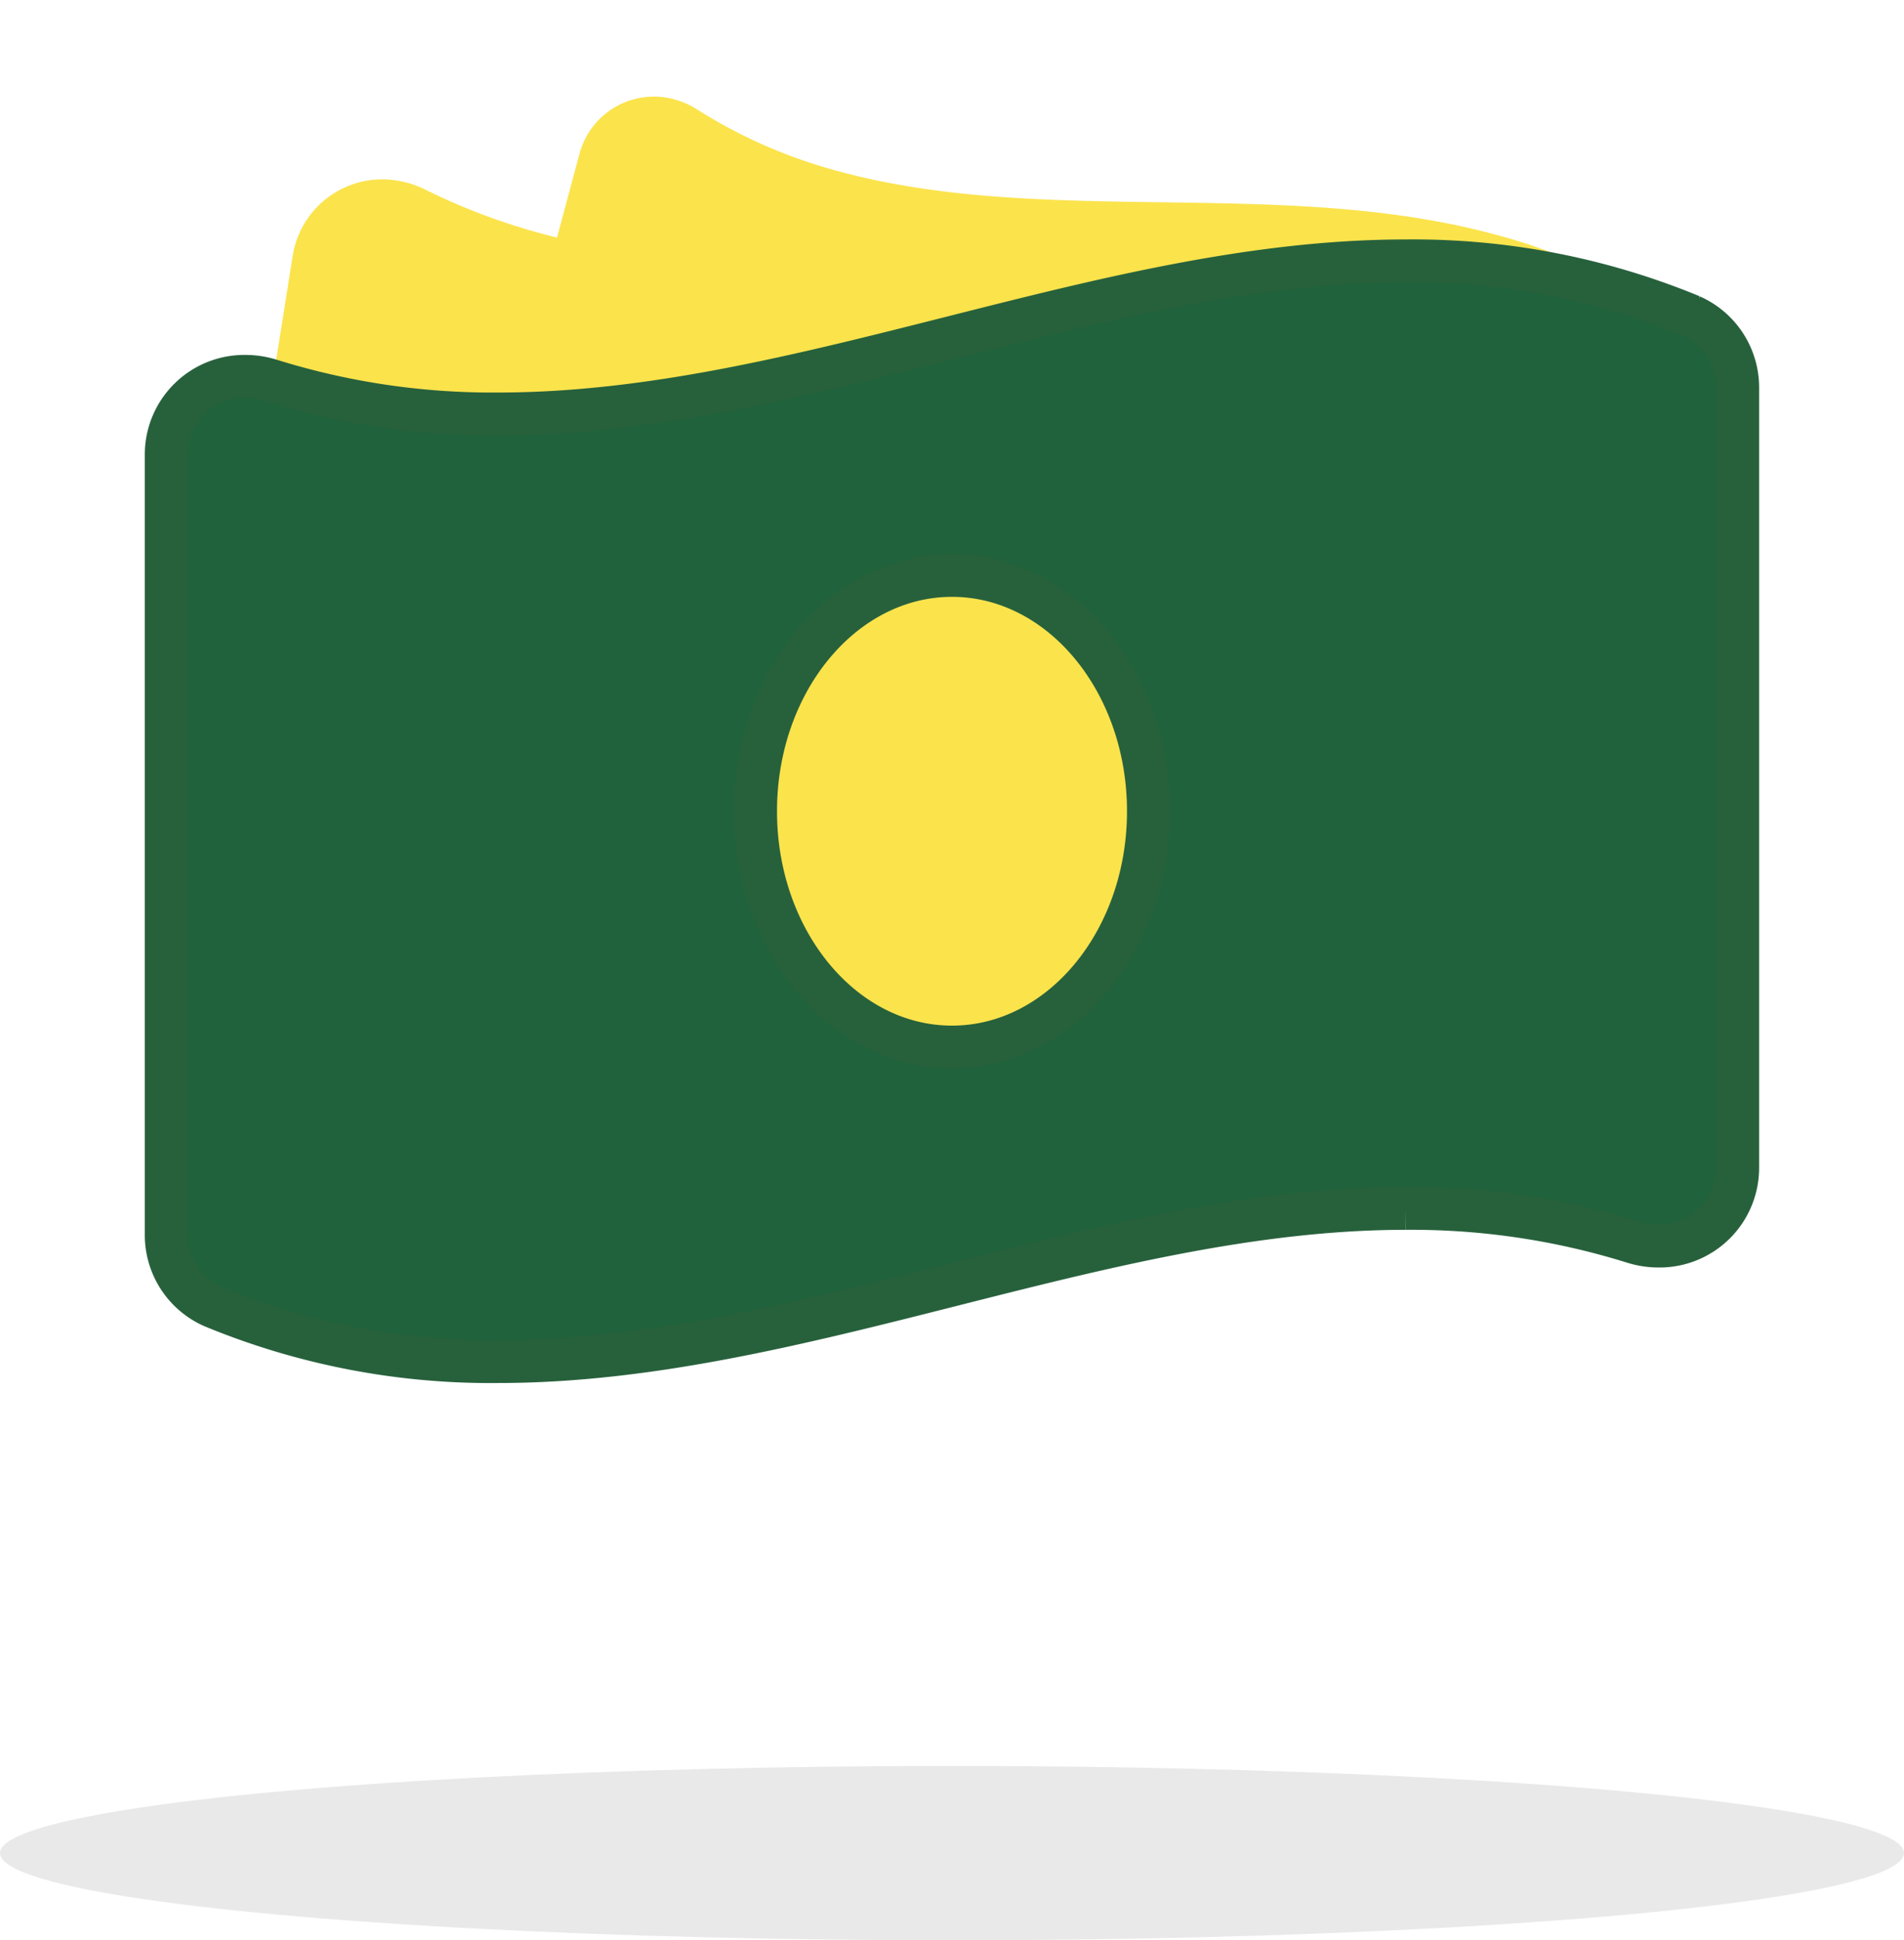
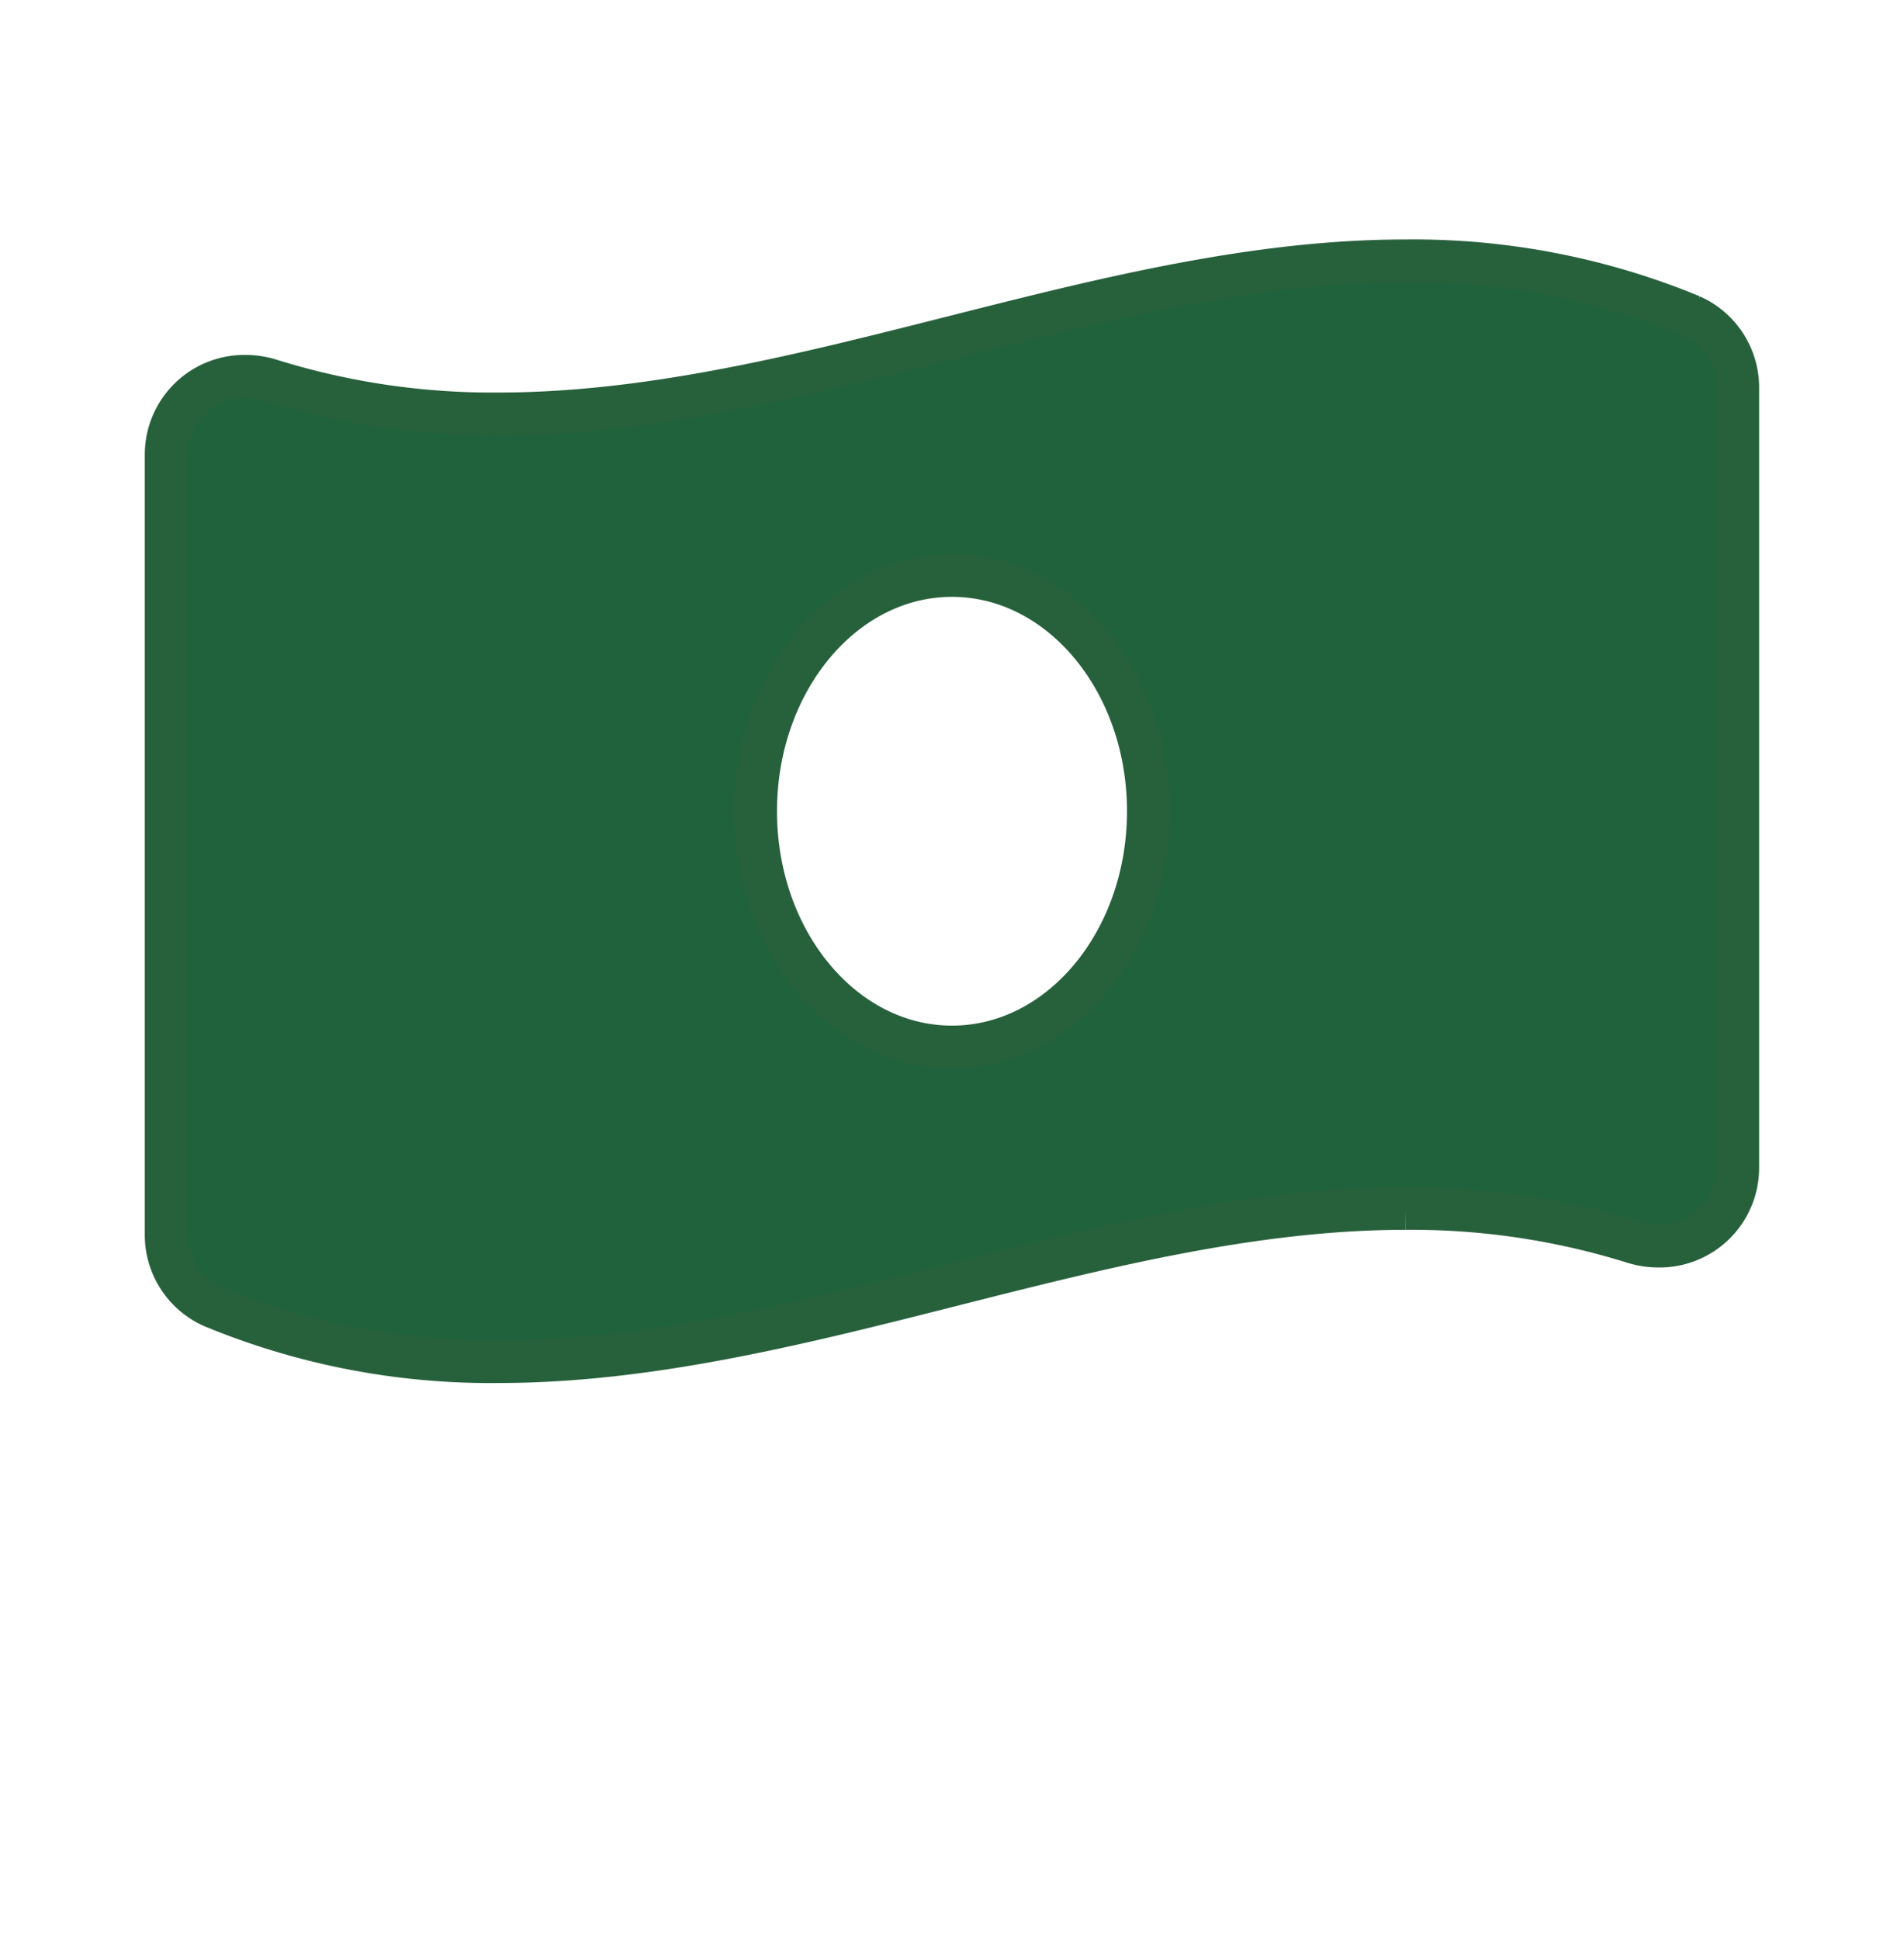
<svg xmlns="http://www.w3.org/2000/svg" width="66.59" height="67.825" viewBox="0 0 66.59 67.825">
  <g id="Raggruppa_4374" data-name="Raggruppa 4374" transform="translate(-787.836 -217.677)">
-     <ellipse id="Ellisse_260" data-name="Ellisse 260" cx="33.295" cy="3.047" rx="33.295" ry="3.047" transform="translate(787.836 279.408)" fill="#221f1f" opacity="0.1" />
    <g id="Raggruppa_4167" data-name="Raggruppa 4167" transform="translate(-6.832 -1689.423)">
-       <path id="Icon_awesome-money-bill-wave-alt" data-name="Icon awesome-money-bill-wave-alt" d="M37.95,1.372A18.092,18.092,0,0,0,30.838,0C23.313,0,15.788,3.809,8.263,3.809A18.537,18.537,0,0,1,2.6,2.97a2.089,2.089,0,0,0-.632-.1A1.944,1.944,0,0,0,0,4.815V24.2A1.943,1.943,0,0,0,1.151,26a18.082,18.082,0,0,0,7.112,1.373c7.525,0,15.05-3.809,22.575-3.809a18.537,18.537,0,0,1,5.66.838,2.089,2.089,0,0,0,.632.1,1.944,1.944,0,0,0,1.97-1.943V3.173a1.945,1.945,0,0,0-1.152-1.8Z" transform="matrix(0.966, 0.259, -0.259, 0.966, 816.906, 1908.018)" fill="#fbe34c" stroke="#fbe34c" stroke-width="1.5" />
-       <path id="Icon_awesome-money-bill-wave-alt-2" data-name="Icon awesome-money-bill-wave-alt" d="M47.257,1.709A22.529,22.529,0,0,0,38.4,0C29.03,0,19.66,4.743,10.29,4.743A23.083,23.083,0,0,1,3.241,3.7a2.6,2.6,0,0,0-.787-.123A2.421,2.421,0,0,0,0,6V30.132a2.419,2.419,0,0,0,1.433,2.241,22.517,22.517,0,0,0,8.856,1.709c9.371,0,18.741-4.743,28.112-4.743a23.083,23.083,0,0,1,7.049,1.044,2.6,2.6,0,0,0,.787.123,2.421,2.421,0,0,0,2.454-2.42V3.951a2.422,2.422,0,0,0-1.434-2.242Z" transform="translate(806.583 1910.238) rotate(9)" fill="#fbe34c" stroke="#fbe34c" stroke-width="1.5" />
      <path id="Icon_awesome-money-bill-wave-alt-3" data-name="Icon awesome-money-bill-wave-alt" d="M53.344,4.179a25.431,25.431,0,0,0-10-1.929C32.77,2.249,22.193,7.6,11.615,7.6A26.056,26.056,0,0,1,3.658,6.425a2.936,2.936,0,0,0-.889-.139A2.733,2.733,0,0,0,0,9.018V36.264a2.731,2.731,0,0,0,1.618,2.53,25.417,25.417,0,0,0,10,1.93c10.578,0,21.155-5.355,31.733-5.355A26.056,26.056,0,0,1,51.3,36.547a2.936,2.936,0,0,0,.889.139,2.733,2.733,0,0,0,2.77-2.732V6.71a2.734,2.734,0,0,0-1.619-2.531ZM27.481,29.731c-3.795,0-6.87-3.692-6.87-8.244s3.076-8.244,6.87-8.244,6.87,3.691,6.87,8.244S31.274,29.731,27.481,29.731Z" transform="translate(800.482 1913.971)" fill="#20623b" stroke="#27613c" stroke-width="1.5" />
    </g>
  </g>
</svg>